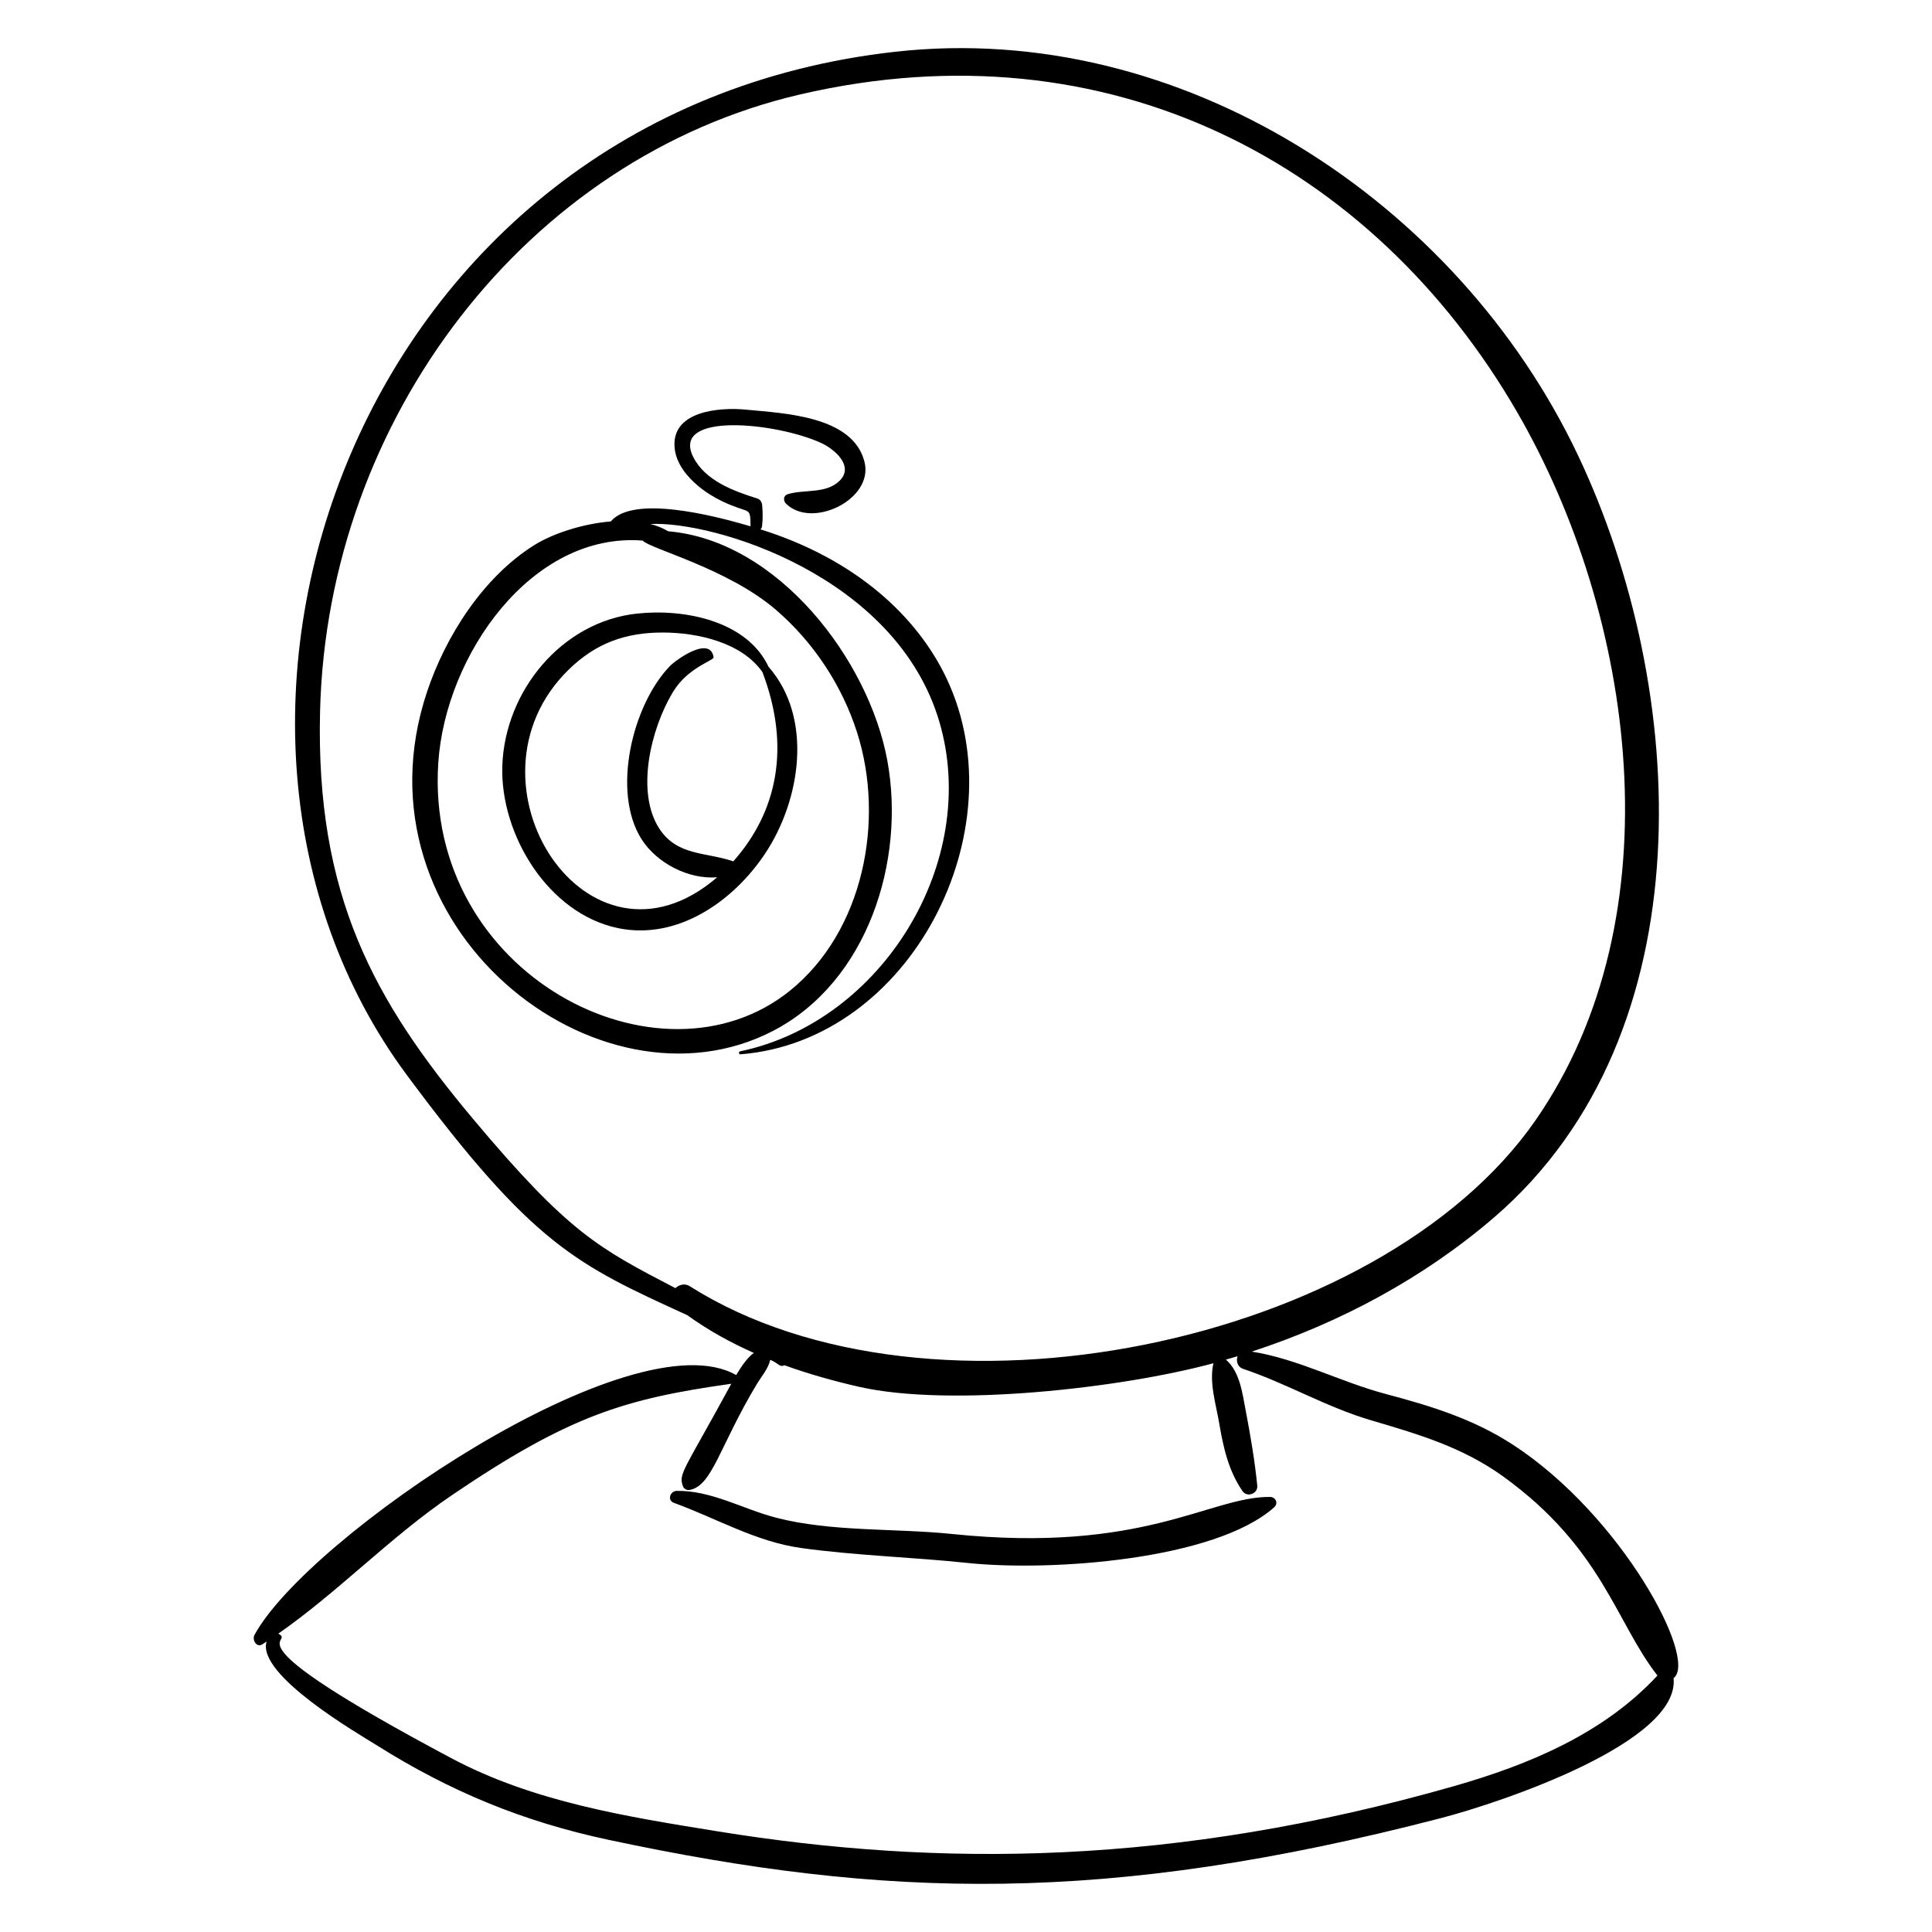
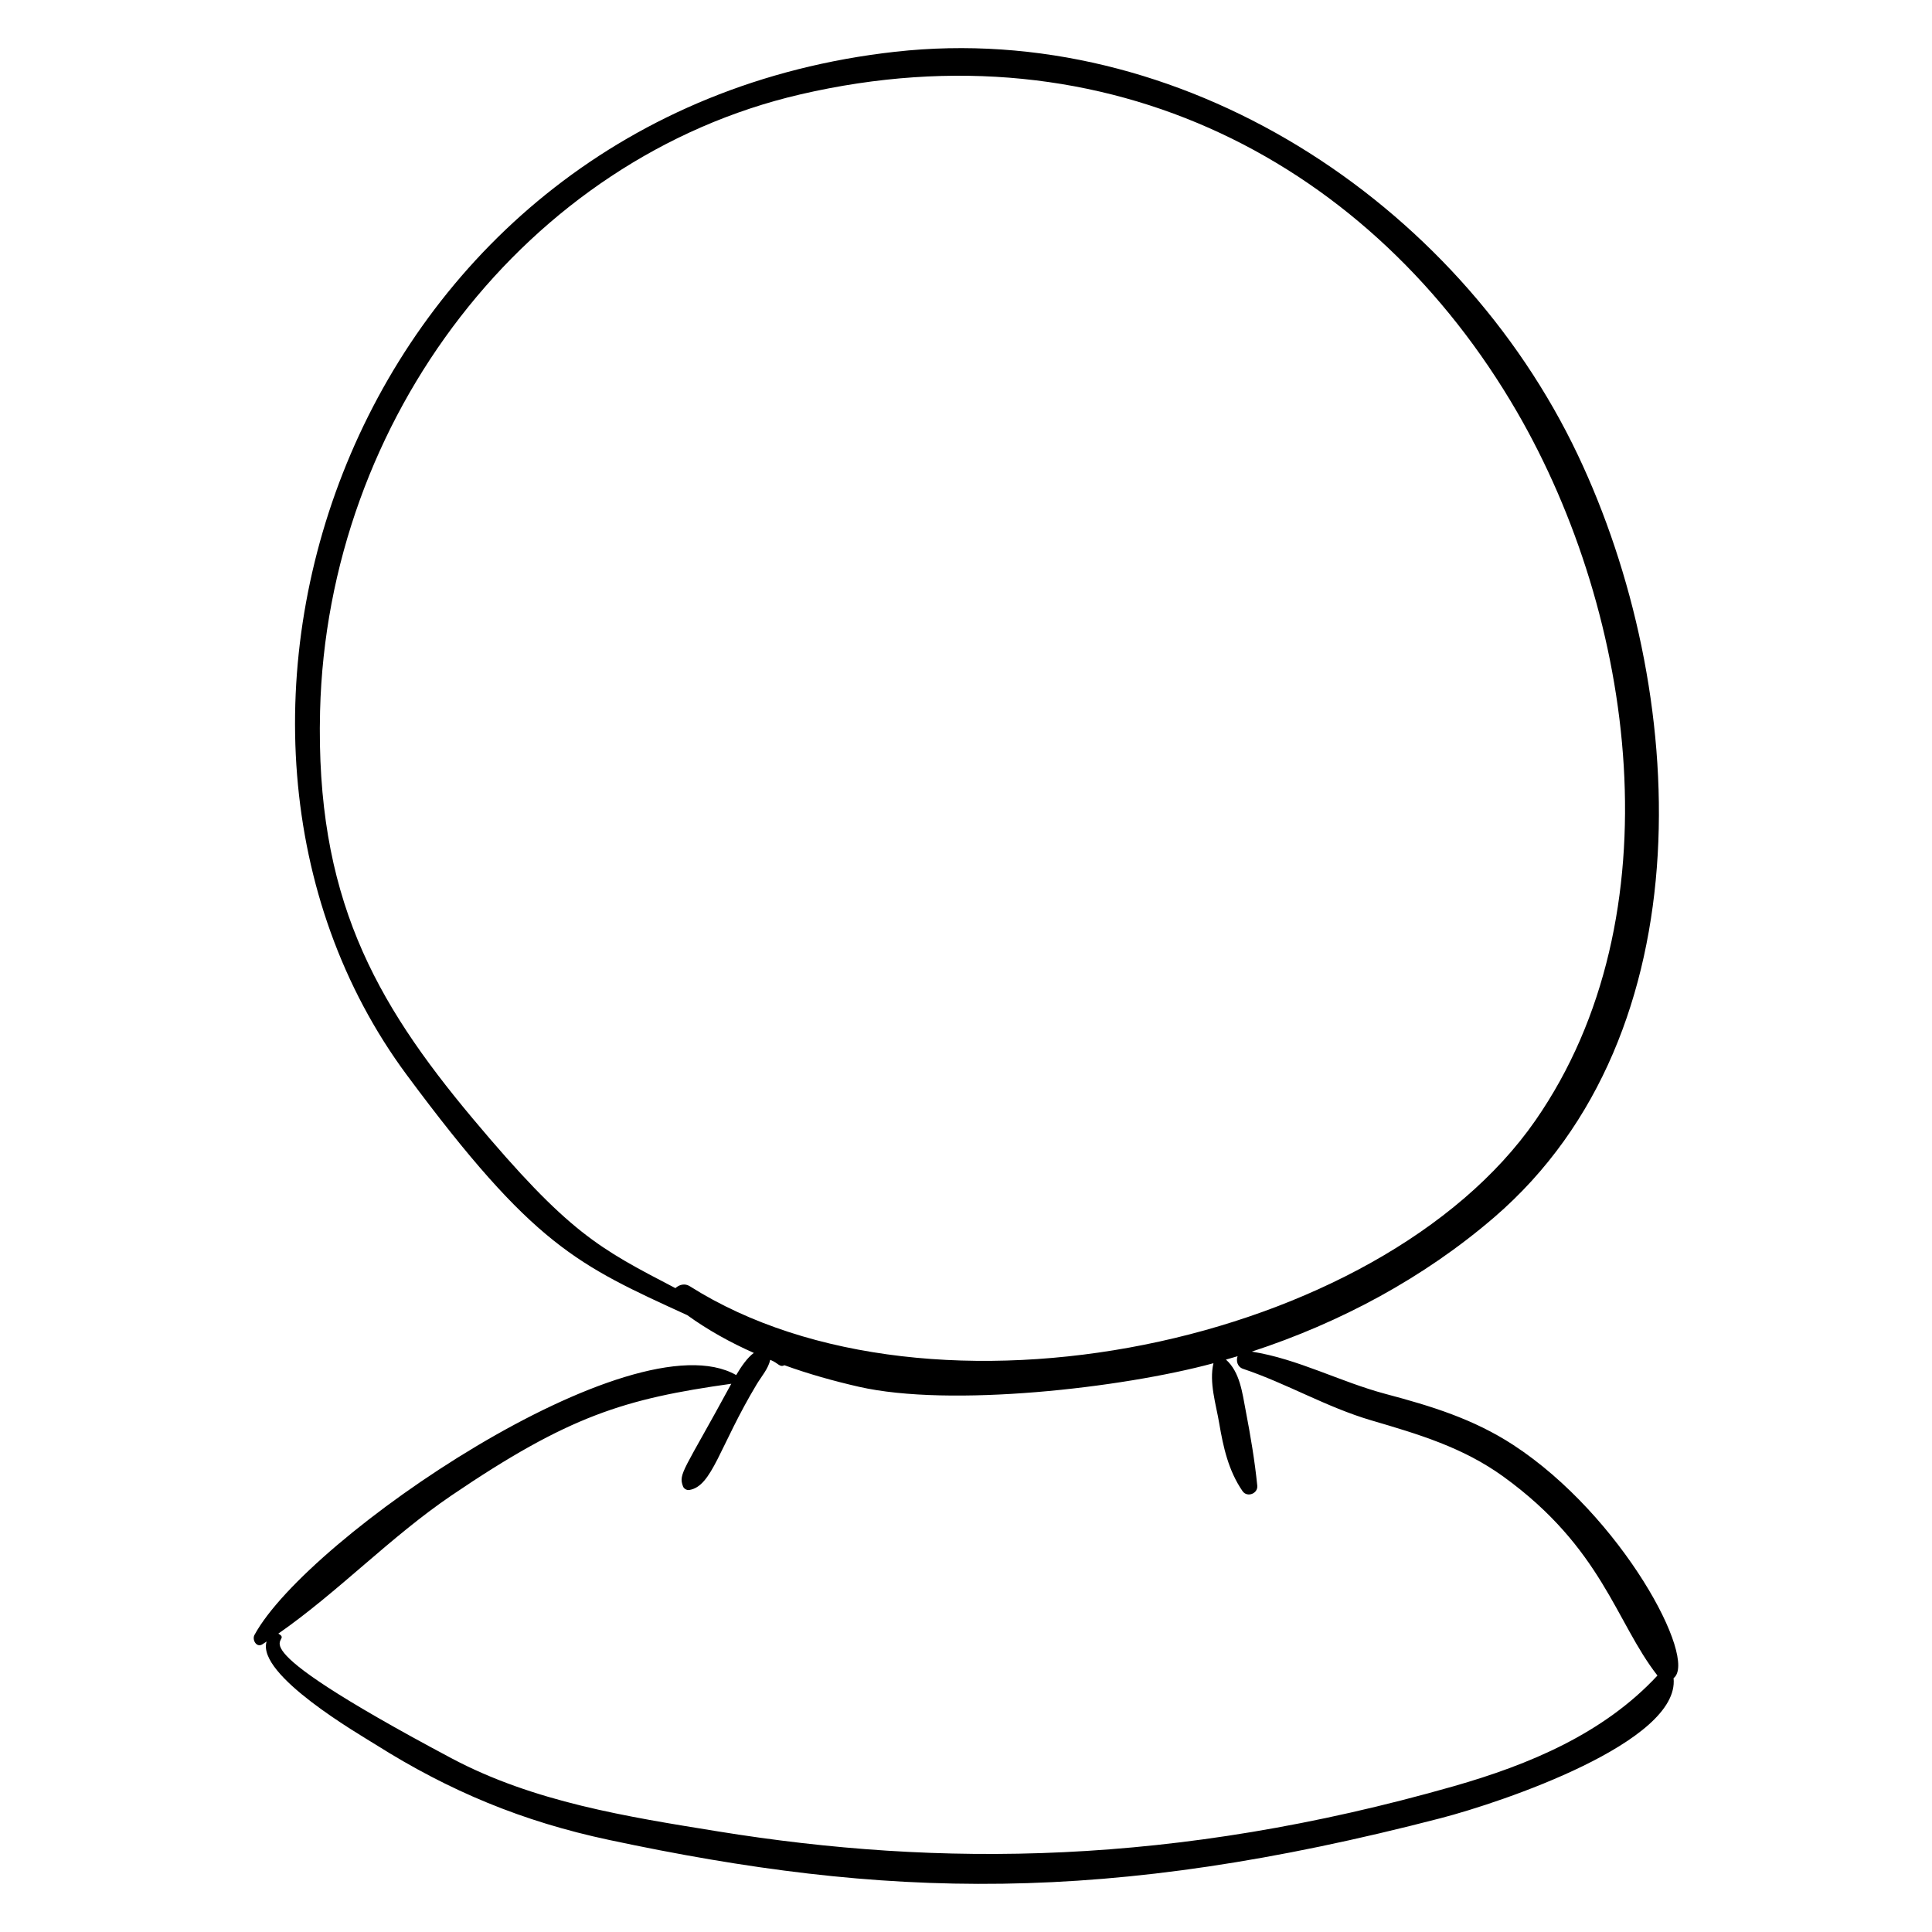
<svg xmlns="http://www.w3.org/2000/svg" fill="#000000" width="800px" height="800px" version="1.1" viewBox="144 144 512 512">
  <g>
    <path d="m562.12 264.52c-31.988-67.344-105.27-115.26-180.91-106.8-142.98 15.988-198.6 177.83-129.39 271.18 33.566 45.277 45.137 50.277 74.312 63.633 5.496 3.969 11.438 7.254 17.641 10.004-1.684 1.227-3.293 3.527-4.676 5.871-27.418-15.66-113.61 42.961-127.66 68.871-0.688 1.266 0.535 3.481 2.109 2.473 0.375-0.238 0.738-0.492 1.109-0.734-2.746 8.855 24.648 24.641 28.906 27.324 19.613 12.375 38.992 20.395 61.82 25.254 73.129 15.578 131.64 17.301 220.45-5.769 16.449-4.273 63.41-20.188 61.684-37.098 6.555-4.961-13.684-42.992-42.453-61.785-10.609-6.926-21.77-10.324-33.914-13.551-11.984-3.188-23.164-9.27-35.41-11.203 23.492-7.684 45.625-19.551 64.285-35.629 56.559-48.738 51.504-140.13 22.098-202.04zm-88.707 242.23c11.609 3.894 22.145 10.176 33.945 13.645 12.562 3.695 24.273 7.133 35.043 14.914 26.23 18.973 29.793 38.59 40.84 52.727-14.242 15.359-33.996 23.625-53.984 29.328-74.266 21.184-136.36 21.453-194.96 11.98-24.164-3.906-48.867-7.793-70.688-19.406-62.156-33.078-40.699-30.203-45.852-33.008 15.961-11.121 29.656-25.59 45.855-36.594 31.191-21.18 45.887-25.641 74.191-29.625-12.676 23.34-14.066 23.77-12.797 27.203 0.234 0.629 0.996 1.051 1.656 0.949 6.09-0.965 7.961-11.52 17.895-28.051 1.195-1.988 3.059-4.098 3.559-6.445 2.266 0.91 2.457 2.07 3.777 1.438 6.445 2.332 13.07 4.184 19.684 5.695 24.277 5.539 69.777 0.34 94-6.234-1.191 5.098 0.668 10.836 1.523 15.895 1.078 6.375 2.457 12.594 6.184 18.004 1.215 1.766 4.121 0.66 3.906-1.453-0.676-6.684-1.797-13.273-3.062-19.867-0.895-4.668-1.516-10.238-5.242-13.539 1.031-0.297 2.062-0.582 3.086-0.895-0.449 1.219-0.039 2.844 1.445 3.34zm-146.61-21.887c-1.328-0.84-2.805-0.426-3.812 0.508-20.293-10.574-28.238-14.543-53.676-44.906-26.234-31.312-41.699-59.148-40.492-108 1.918-77.566 54.852-146.64 127.27-163.45 81.836-19.004 151.8 18.395 189.9 84.09 31.383 54.113 42.5 133.72 4.898 187.84-41.34 59.508-160.29 84.297-224.09 43.918z" />
-     <path d="m396.28 550.52c-15.164-1.562-31.902-0.5-46.645-4.324-8.723-2.262-17.102-7.238-26.281-7.098-1.75 0.027-2.637 2.492-0.742 3.18 11.289 4.106 21.734 10.309 33.785 11.973 14.543 2.008 29.43 2.41 44.039 3.949 22.074 2.332 65.602-0.805 81.23-14.754 1.195-1.066 0.391-2.734-1.117-2.746-15.973-0.113-33.371 15.074-84.27 9.82z" />
-     <path d="m345.53 284.28c0.211-0.203 0.375-0.461 0.418-0.801 0.23-1.902 0.195-3.676 0.039-5.57-0.07-0.859-0.512-1.566-1.367-1.832-6.168-1.914-13.719-4.699-16.871-10.902-6.172-12.145 22.047-9.211 33.855-3.789 3.644 1.672 8.871 6.215 4.82 10.094-3.648 3.488-9.414 2.129-13.727 3.508-1.113 0.355-1.152 1.715-0.434 2.438 6.824 6.887 23.336-1.035 20.844-11.012-3.062-12.258-21.453-12.871-31.367-13.852-7.047-0.695-20.277 0.301-18.906 10.566 0.52 3.883 3.273 7.223 6.184 9.656 1.922 1.613 4.102 2.961 6.356 4.051 1.344 0.648 2.738 1.211 4.144 1.707 3.262 1.141 3.344 0.633 3.379 4.898 0 0.016 0.008 0.027 0.012 0.043-10.082-2.988-31.141-8.301-37.043-1.301-7.652 0.633-15.504 3.293-20.266 6.269-13.496 8.438-23.496 24.066-28.438 38.91-20.727 62.215 45.504 113.92 91.789 89.789 25.035-13.051 35.062-45.098 30.203-71.582-4.883-26.621-28.906-58.289-58.066-60.777-1.434-0.848-3.023-1.488-4.746-1.926 16.613-0.867 65.141 13.578 76.59 52.383 10.93 37.039-15.125 79.508-52.793 87.363-0.43 0.09-0.387 0.832 0.074 0.793 45.129-3.57 73.508-59.141 54.785-99.305-7.75-16.637-24.227-31.938-49.469-39.82zm25.613 53.855c7.406 23.195 1.754 52.664-17.812 68.422-34.434 27.73-96.902-4.188-93.18-60.426 1.887-28.488 24.727-61.199 54.18-58.867 1.684 2.094 22.559 7.348 35.348 18.387 9.941 8.578 17.469 19.977 21.465 32.484z" />
-     <path d="m277.12 346.89c-0.637 18.113 12.078 39.27 30.742 43.09 15.758 3.223 30.512-7.18 38.883-19.742 9.457-14.191 12.816-35.98 0.918-49.543-5.629-12.012-21.957-15.469-34.844-14.09-20.008 2.144-35.004 20.57-35.699 40.285zm42.695-35.262c9.035 0.035 20.766 2.613 26.246 10.504 7.539 19.871 3.922 37.008-7.731 50.137-7.242-2.504-14.879-1.363-19.641-8.734-6.191-9.59-2.32-26.219 3.629-36.113 3.957-6.578 10.922-8.359 10.789-9.238-0.895-5.848-9.965 0.66-11.586 2.344-9.984 10.348-15.512 33.441-7.445 45.961 4.016 6.234 12.363 10.621 19.977 10-34.312 29.543-69.625-25.289-39.441-54.934 7.234-7.109 15.145-9.969 25.203-9.926z" />
  </g>
</svg>